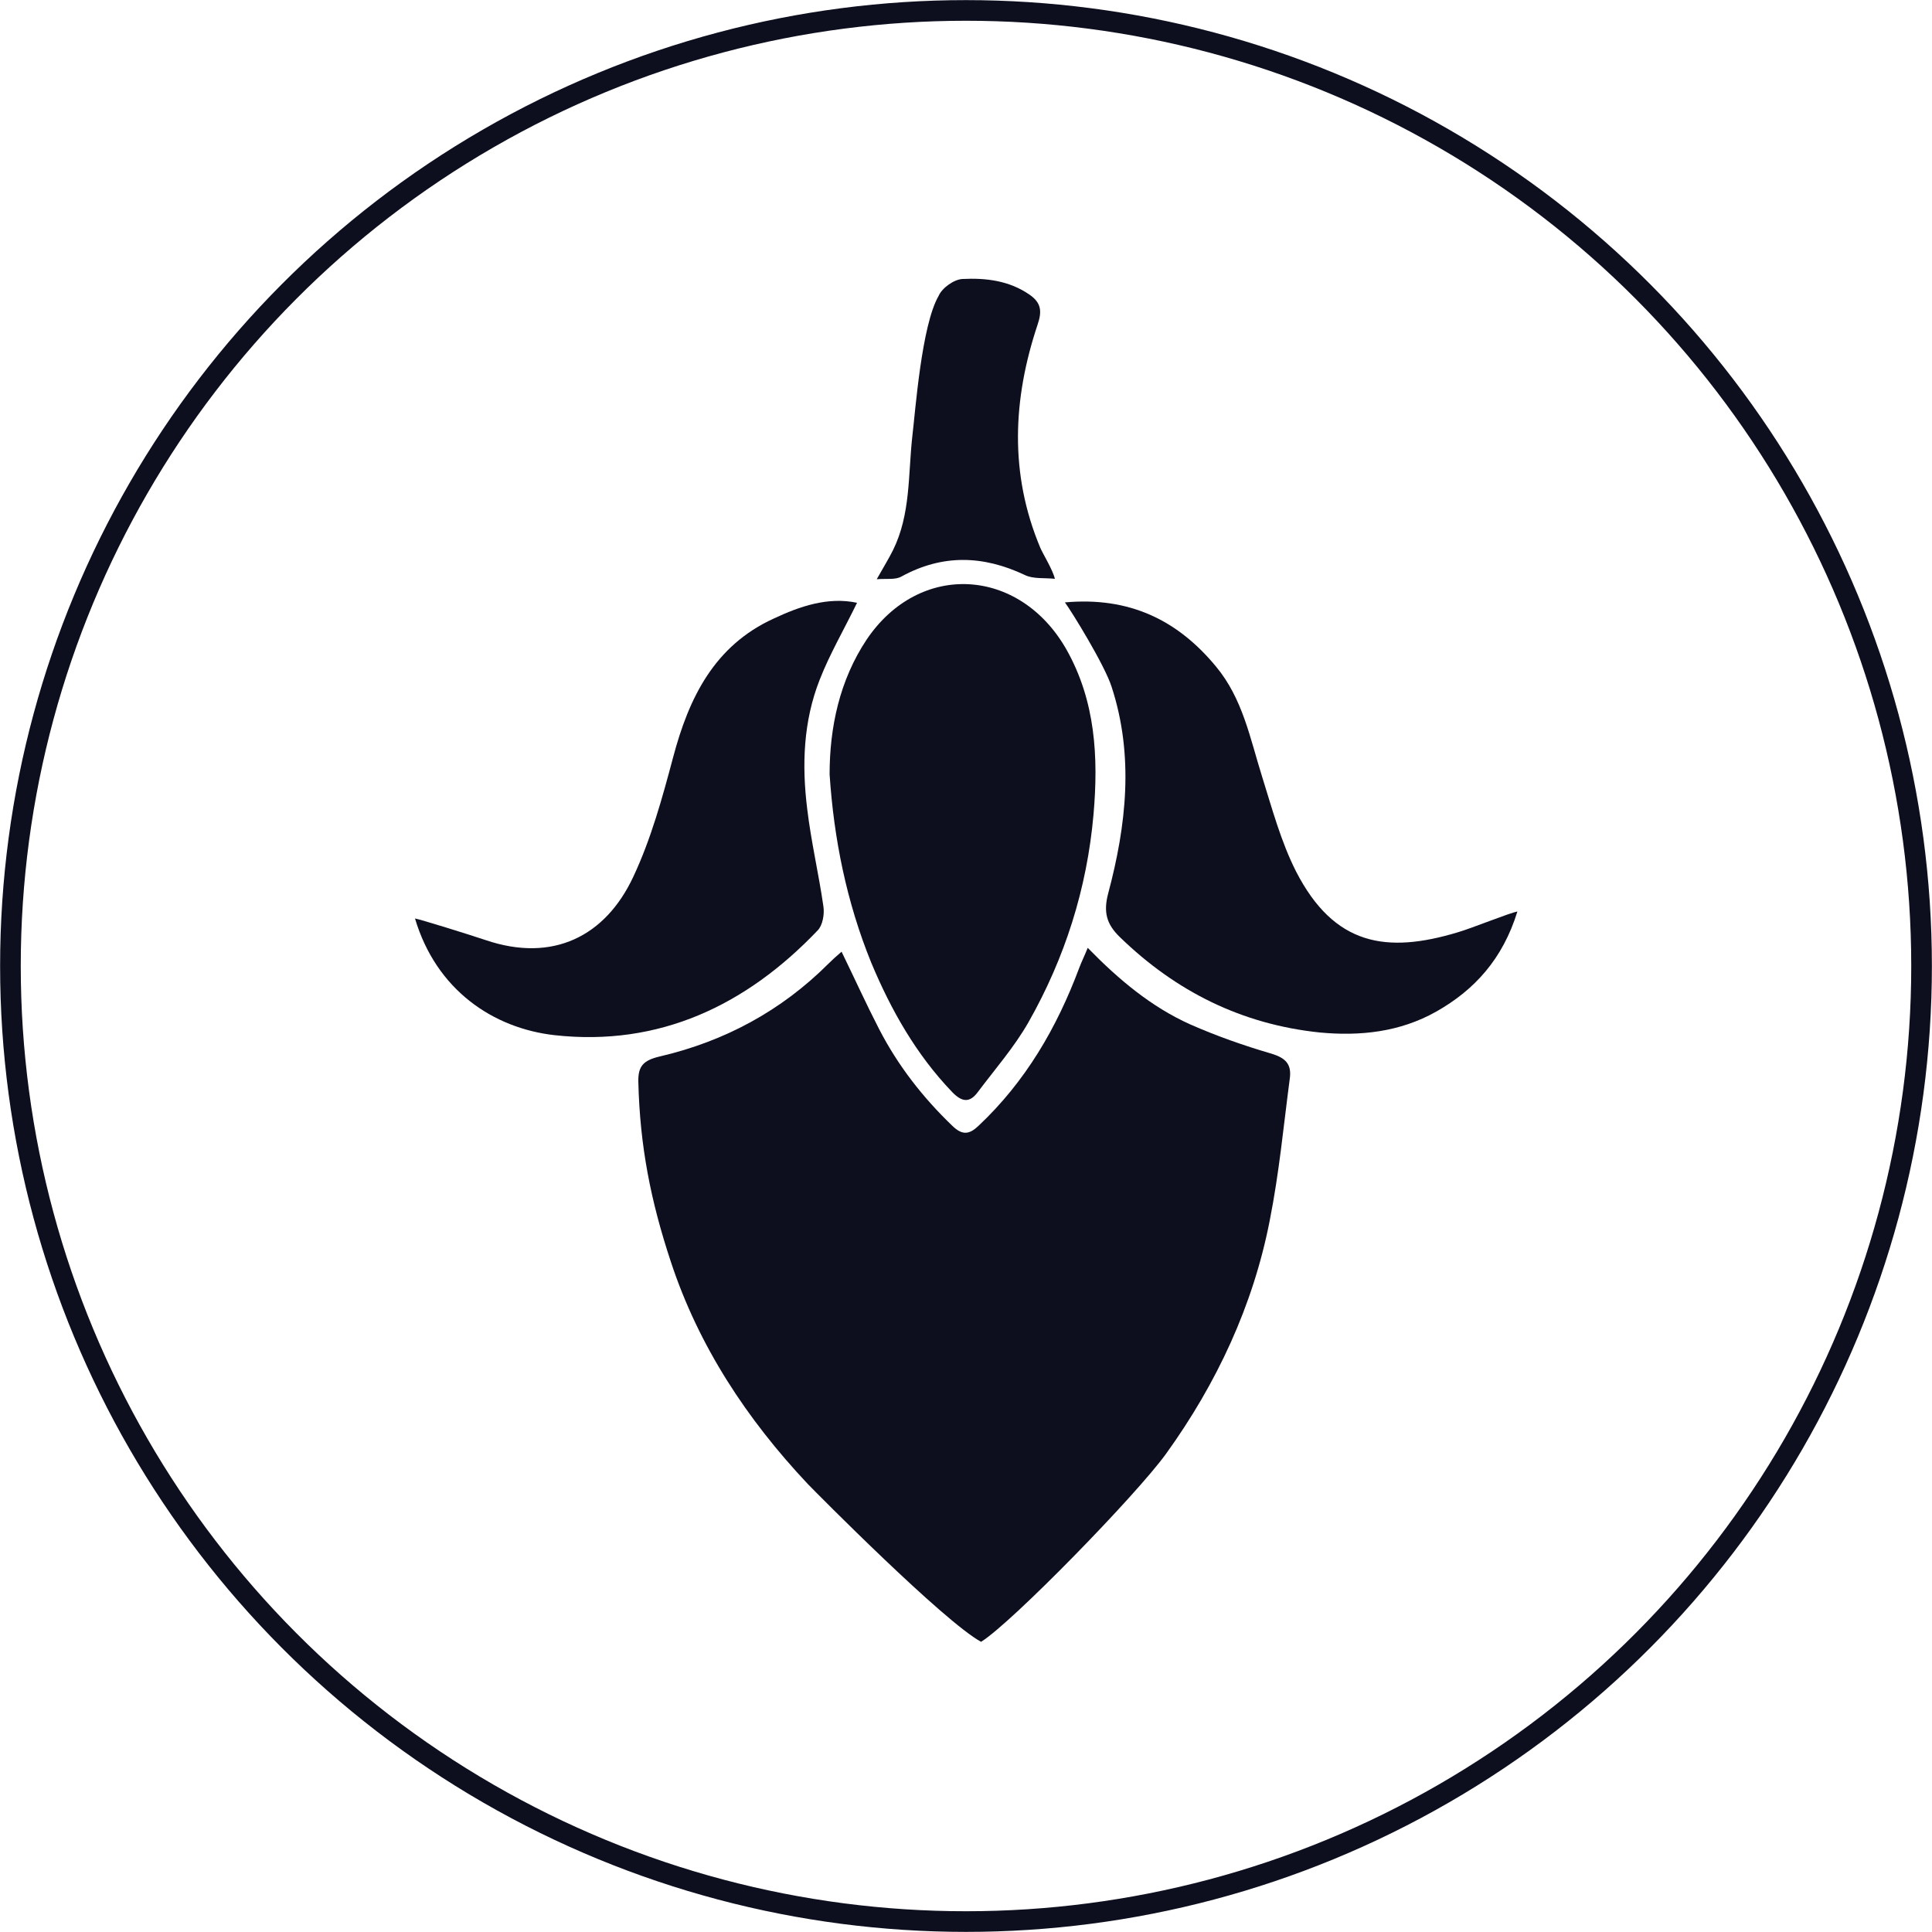
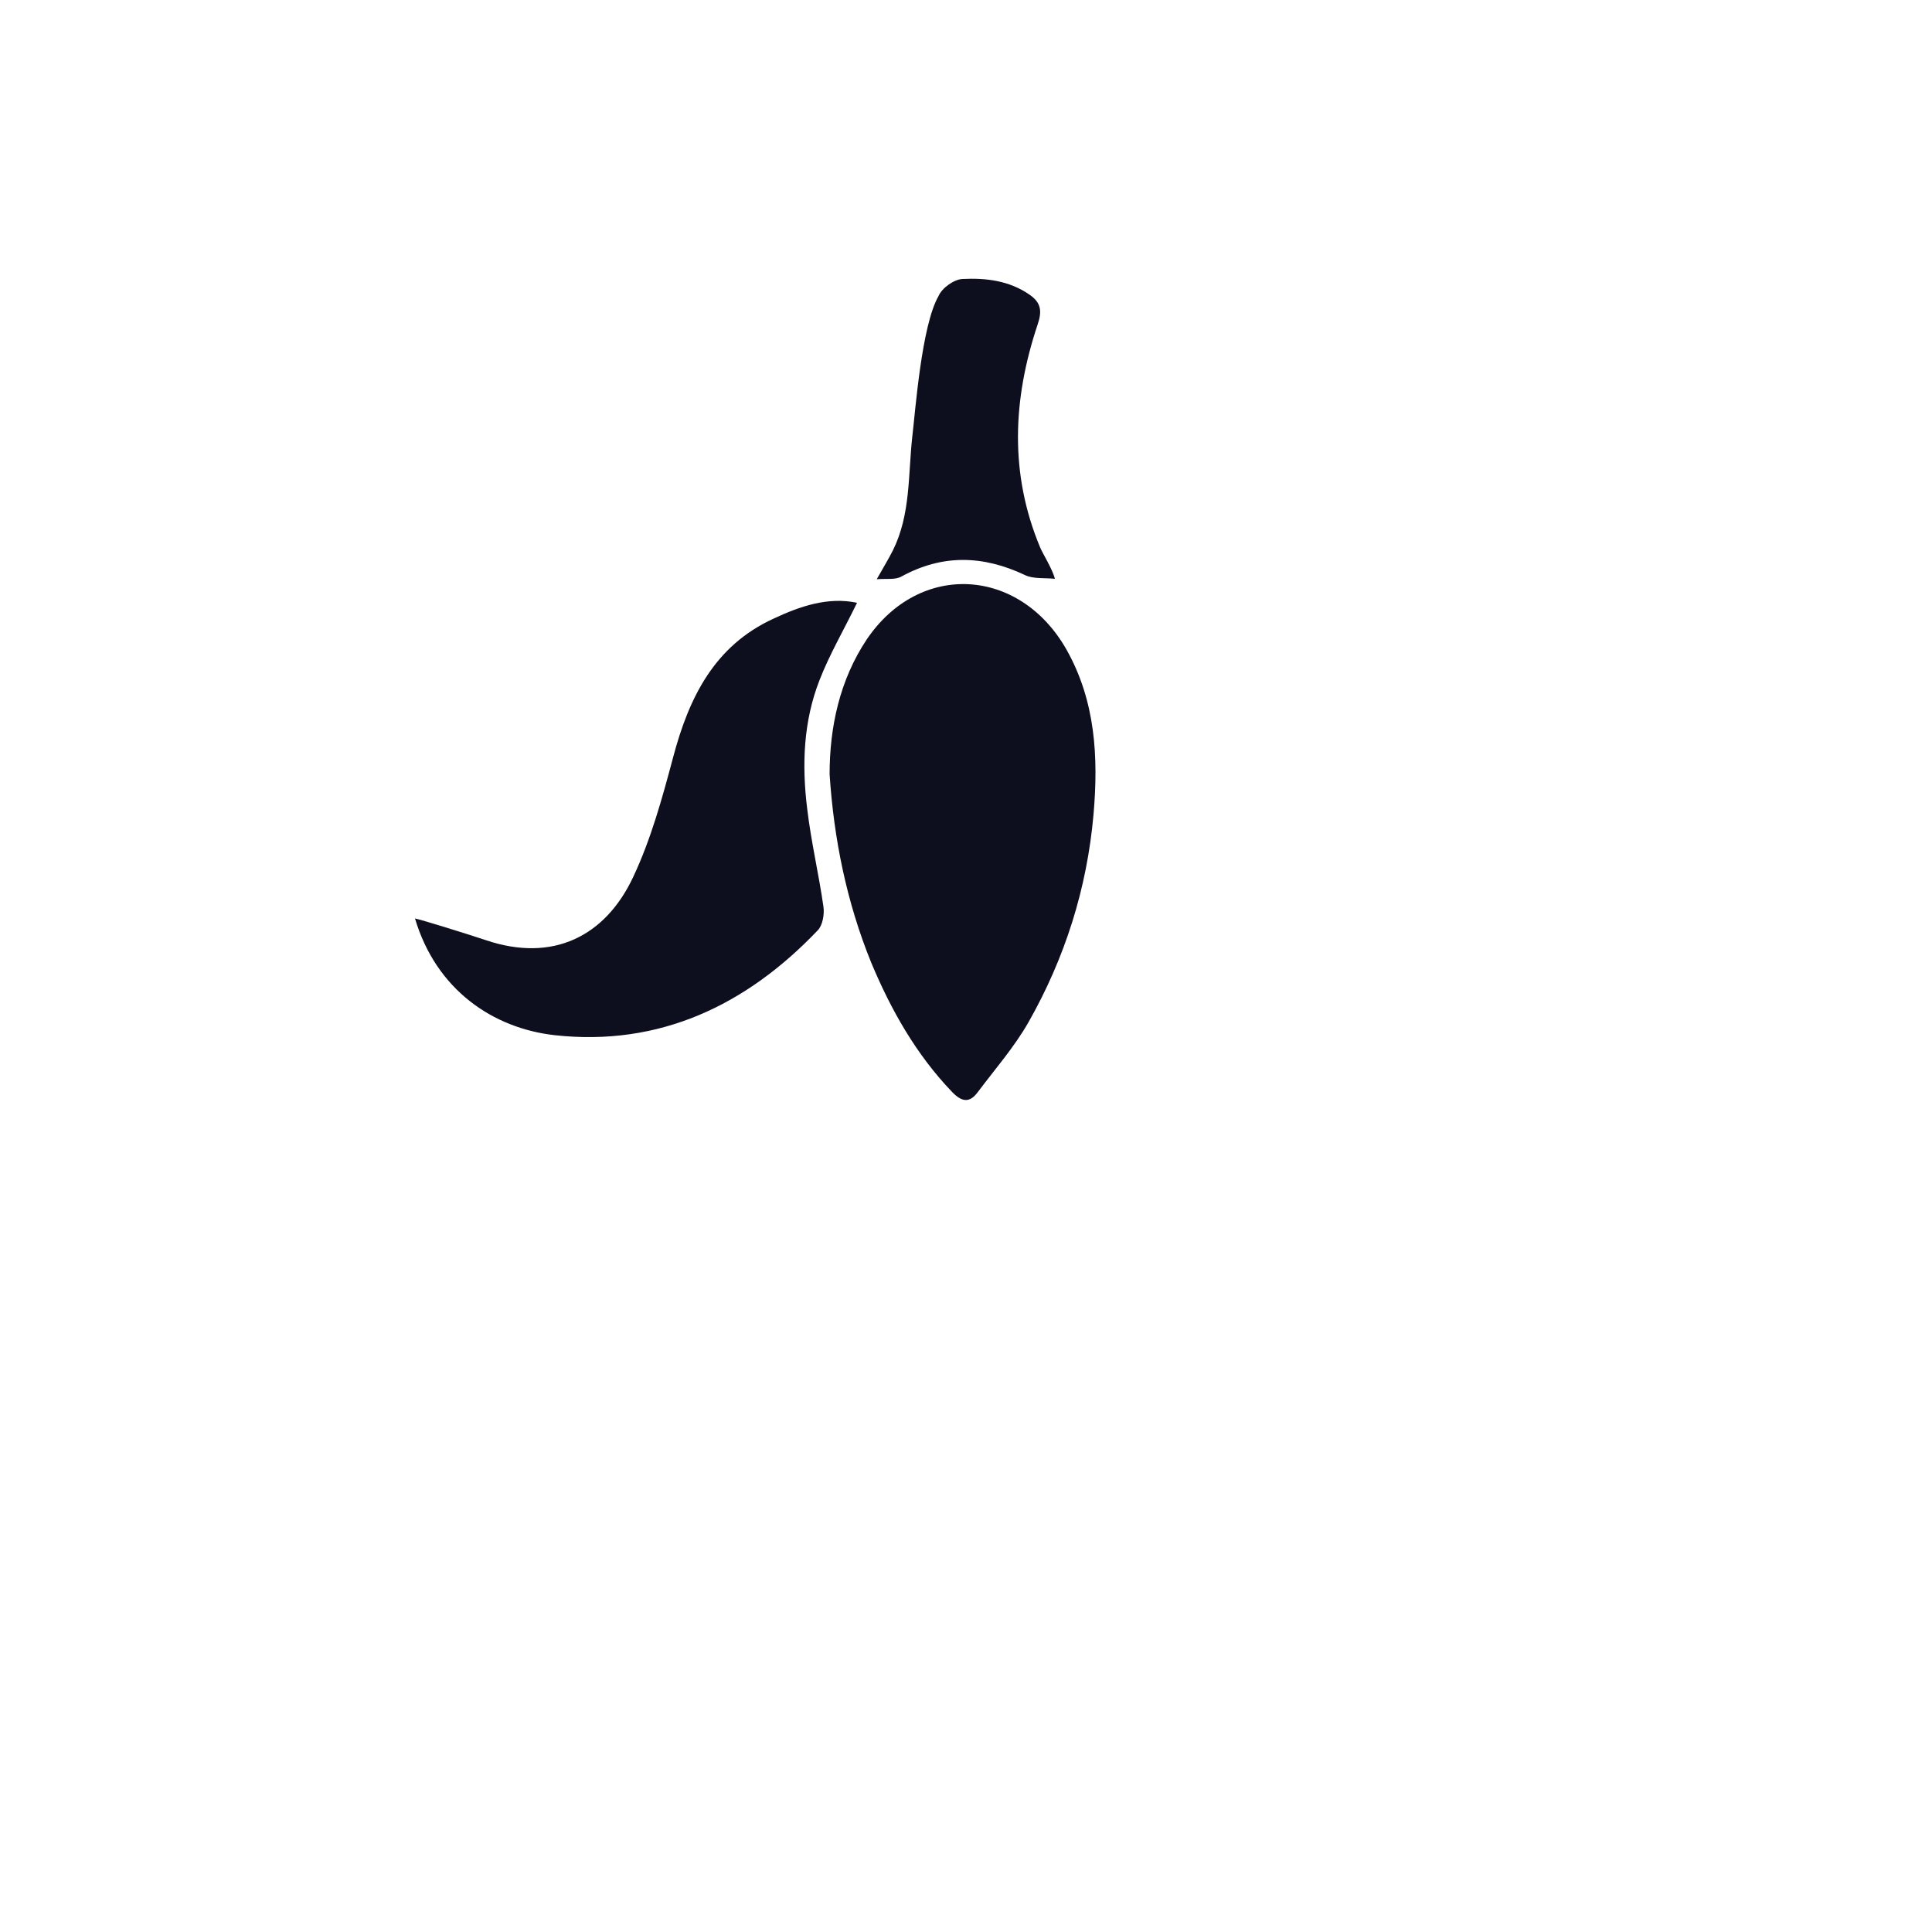
<svg xmlns="http://www.w3.org/2000/svg" xmlns:xlink="http://www.w3.org/1999/xlink" version="1.1" id="Ebene_1" x="0px" y="0px" width="500px" height="500px" viewBox="0 0 500 500" style="enable-background:new 0 0 500 500;" xml:space="preserve">
  <style type="text/css">
	.st0{clip-path:url(#SVGID_00000170980138431006011300000018424467337865655191_);}
	.st1{clip-path:url(#SVGID_00000126284836097185167670000013293063204374893953_);fill:none;stroke:#0D0F1F;stroke-width:5.343;}
	.st2{clip-path:url(#SVGID_00000126284836097185167670000013293063204374893953_);fill:#0D0F1F;}
</style>
  <g>
    <g>
      <defs>
        <rect id="SVGID_1_" width="500" height="500" />
      </defs>
      <clipPath id="SVGID_00000116922243880528630740000012666912874096316297_">
        <use xlink:href="#SVGID_1_" style="overflow:visible;" />
      </clipPath>
      <g style="clip-path:url(#SVGID_00000116922243880528630740000012666912874096316297_);">
        <defs>
          <rect id="SVGID_00000070079080564488967150000000279355484475394960_" width="500" height="500" />
        </defs>
        <clipPath id="SVGID_00000017501140021663044730000015065999916498994340_">
          <use xlink:href="#SVGID_00000070079080564488967150000000279355484475394960_" style="overflow:visible;" />
        </clipPath>
-         <circle style="clip-path:url(#SVGID_00000017501140021663044730000015065999916498994340_);fill:none;stroke:#0D0F1F;stroke-width:5.343;" cx="250" cy="250" r="247.3" />
-         <path style="clip-path:url(#SVGID_00000017501140021663044730000015065999916498994340_);fill:#0D0F1F;" d="M253.9,424.9     c-9.7-5.3-42.4-38.3-44.9-40.9c-15.7-16.7-28.2-35.6-35.4-57.5c-5.2-15.7-8-29.9-8.4-46.5c-0.1-4.1,1.3-5.6,5.6-6.6     c16.7-3.9,31.4-11.8,43.6-24c1-1,2-1.9,3.4-3.1c3.4,7,6.4,13.6,9.7,20c4.9,9.5,11.3,17.7,19,25.1c2.6,2.5,4.4,2.2,6.8-0.1     c12.1-11.4,20.2-25.3,26-40.8c0.6-1.6,1.4-3.2,2.2-5.2c8.1,8.3,16.5,15.3,26.5,19.8c6.8,3,13.9,5.5,21.1,7.6     c3.6,1.1,5.2,2.7,4.7,6.4c-1.7,12.9-2.7,24.1-5.2,36.8c-4.3,22-13.7,42.1-26.8,60.3C294,387,261.7,420.1,253.9,424.9" />
        <path style="clip-path:url(#SVGID_00000017501140021663044730000015065999916498994340_);fill:#0D0F1F;" d="M214.7,200.4     c0-12.2,2.6-24.4,9.6-34.9c13.7-20.3,39.6-18.7,51.7,2.6c7.5,13.3,8.3,27.8,7,42.7c-1.7,19.2-7.4,37.1-16.8,53.7     c-3.7,6.5-8.7,12.2-13.2,18.2c-2.1,2.8-4.1,2.5-6.6-0.1c-9.3-9.7-15.8-21.2-20.9-33.4C219.1,233.5,215.8,217.1,214.7,200.4" />
        <path style="clip-path:url(#SVGID_00000017501140021663044730000015065999916498994340_);fill:#0D0F1F;" d="M221.8,156     c-3.4,7-7.1,13.3-9.7,20c-4.2,10.7-4.6,22-3.2,33.3c1,8.5,3,16.9,4.2,25.3c0.3,2-0.2,4.9-1.5,6.2c-18.5,19.4-41,30.1-68.1,27.1     c-15.9-1.8-30.6-11.7-36.1-30.2c1.6,0.3,13.5,4,18.3,5.6c17.4,5.9,31-1,38.2-16.4c4.6-9.8,7.5-20.4,10.3-30.9     c4.1-15.5,10.7-28.9,26-35.9C207,156.9,214.3,154.4,221.8,156" />
-         <path style="clip-path:url(#SVGID_00000017501140021663044730000015065999916498994340_);fill:#0D0F1F;" d="M392.7,235.9     c-3.8,12.3-11.1,20.3-21,25.9c-9.4,5.3-19.7,6.4-30.2,5.4c-20.1-2.1-37.2-10.6-51.7-24.7c-3.4-3.3-4.3-6.4-3-11.3     c4.7-17.6,6.7-35.6,0.9-53.4c-1.8-5.7-10.4-19.6-12.1-21.9c16.6-1.5,29.1,4.5,39.1,16.6c6.9,8.3,8.8,18.5,11.9,28.4     c2.6,8.3,4.9,16.9,8.8,24.6c9.9,19.3,23.5,21.3,41.8,15.8C381,240.2,390.5,236.3,392.7,235.9" />
        <path style="clip-path:url(#SVGID_00000017501140021663044730000015065999916498994340_);fill:#0D0F1F;" d="M226.9,149.9     c1.8-3.2,3.1-5.3,4.2-7.5c4.6-9.3,3.9-19.5,5-29.4c0.8-6.7,2.4-28.8,6.8-36.4c0.9-2.1,4-4.3,6.2-4.4c6-0.3,12.1,0.4,17.4,4.1     c3,2.1,3.2,4.3,2,7.8c-6.4,19.2-7.3,38.5,0.7,57.6c0.5,1.3,3.3,5.8,3.8,8.1c-2.6-0.3-5.6,0.1-7.8-1c-10.8-5.1-21.3-5.4-31.9,0.4     C231.7,150.1,229.6,149.7,226.9,149.9" />
      </g>
    </g>
  </g>
</svg>